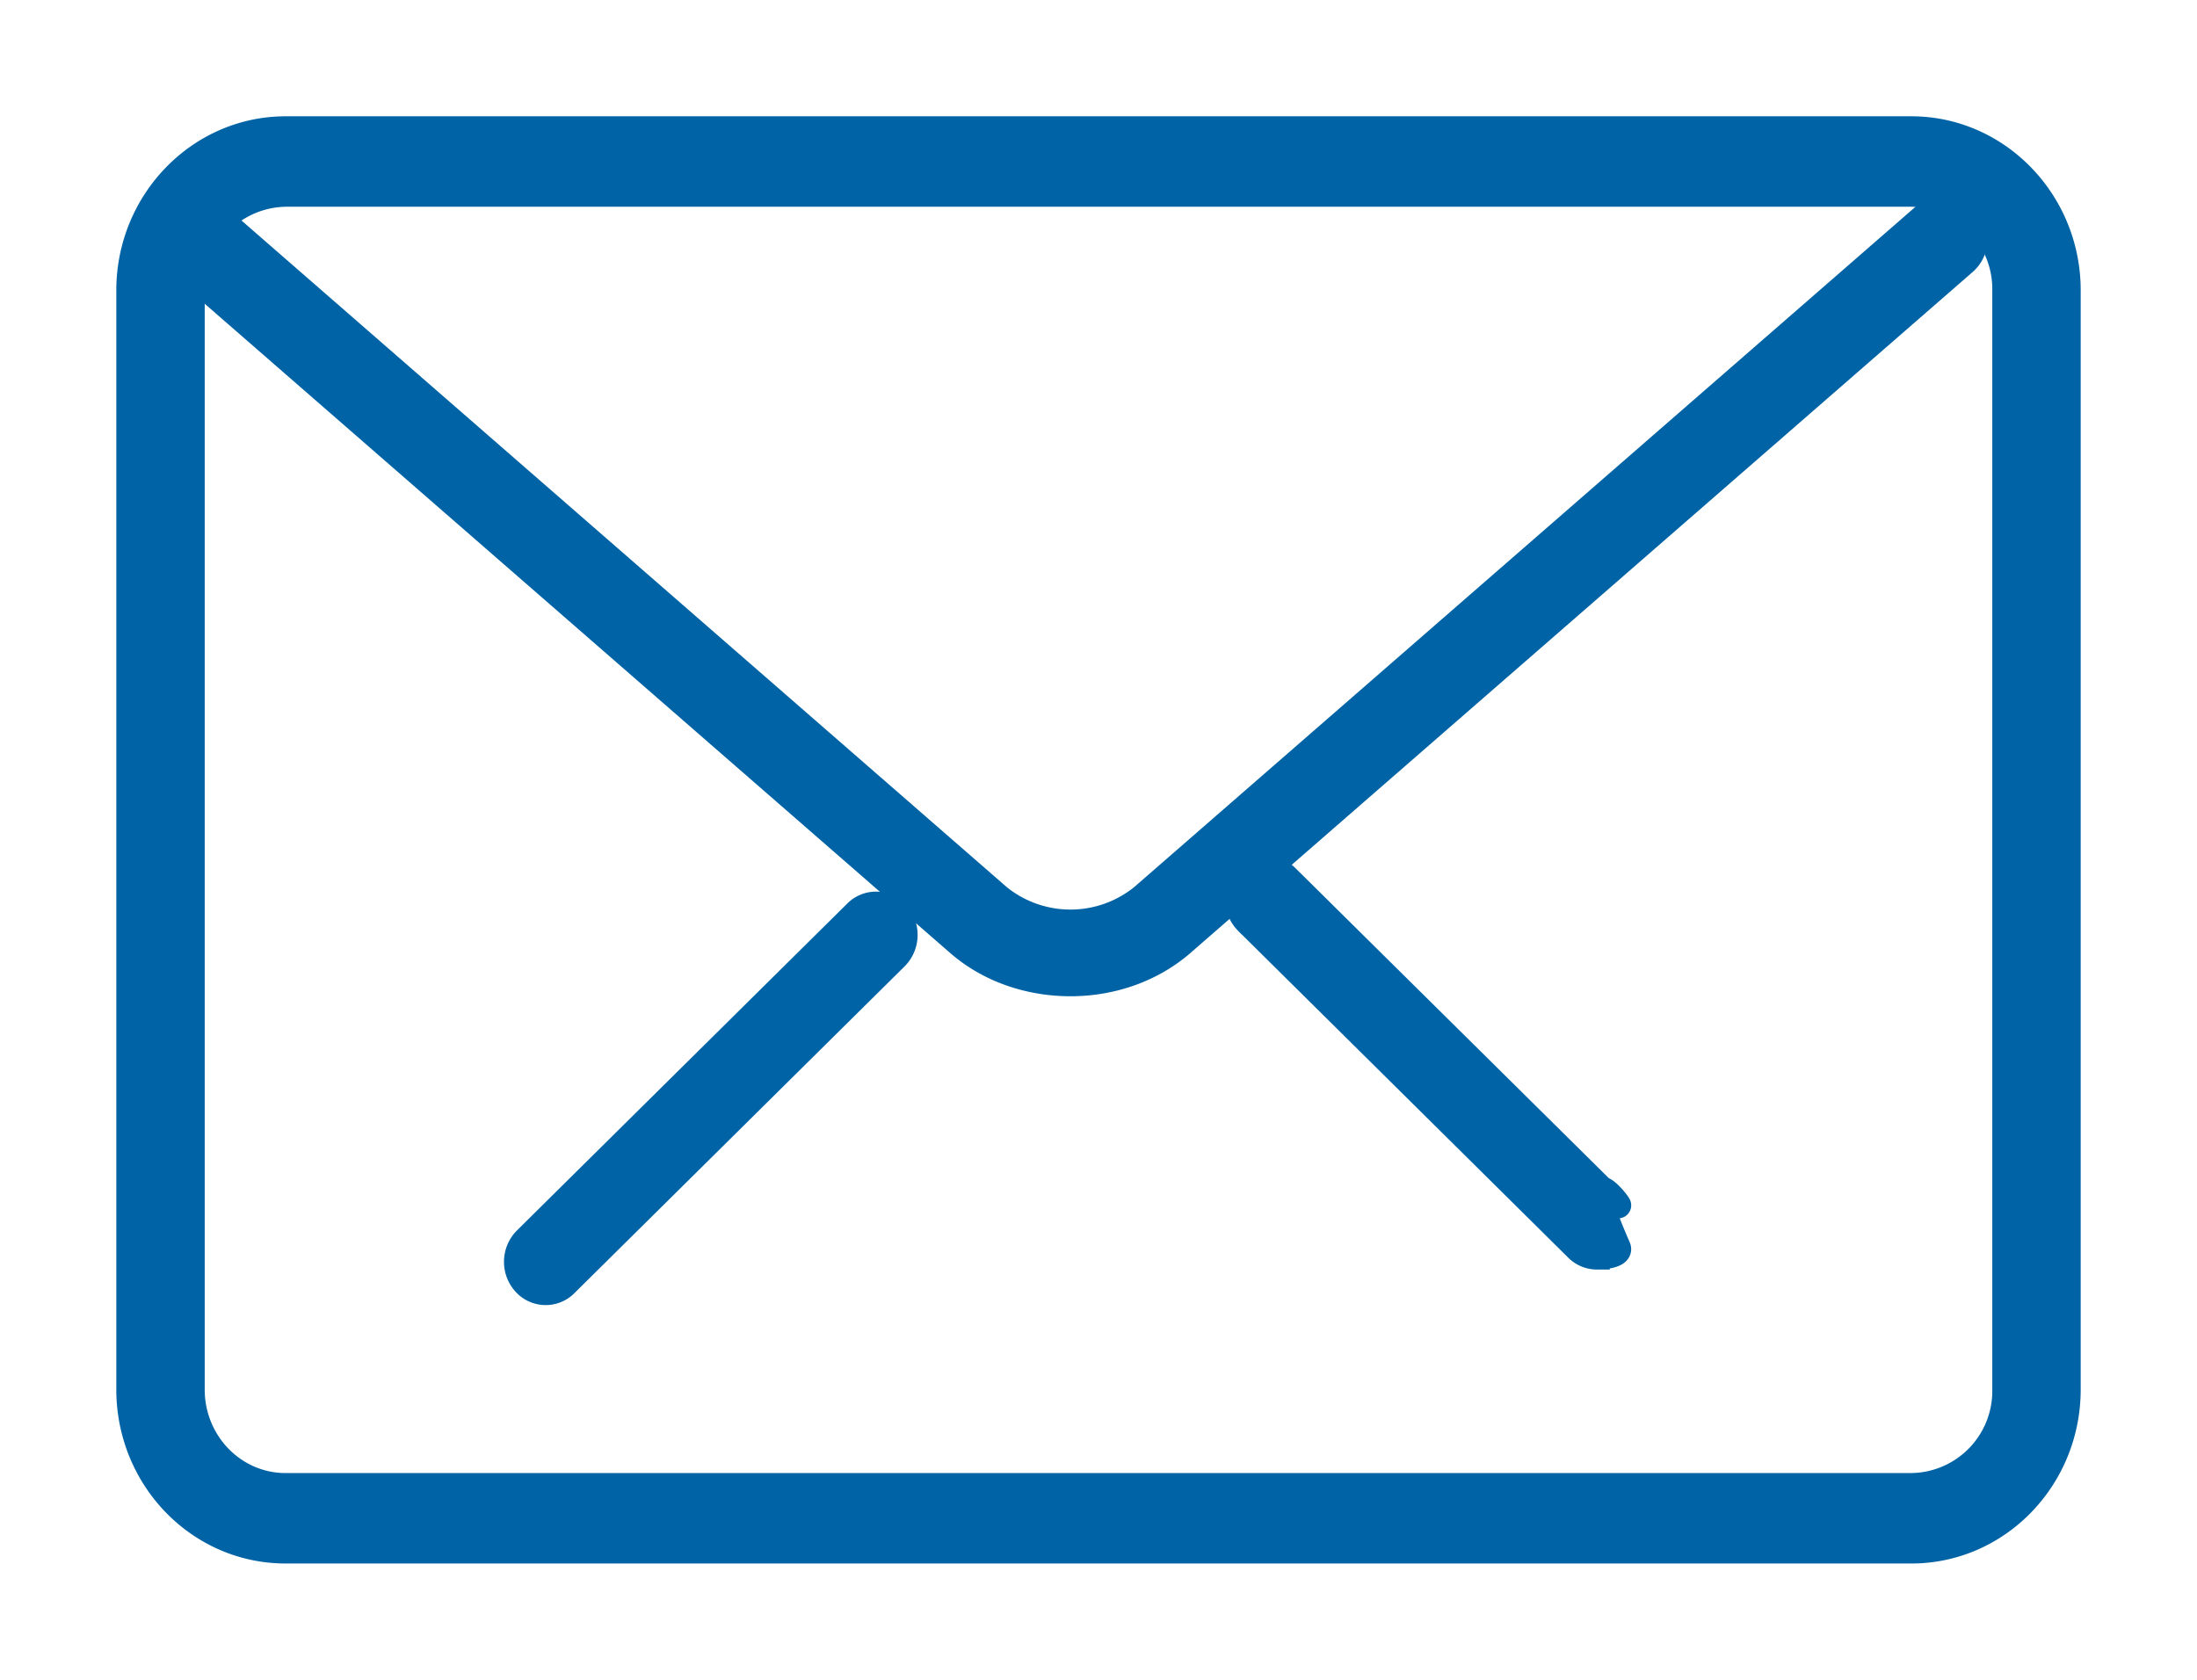
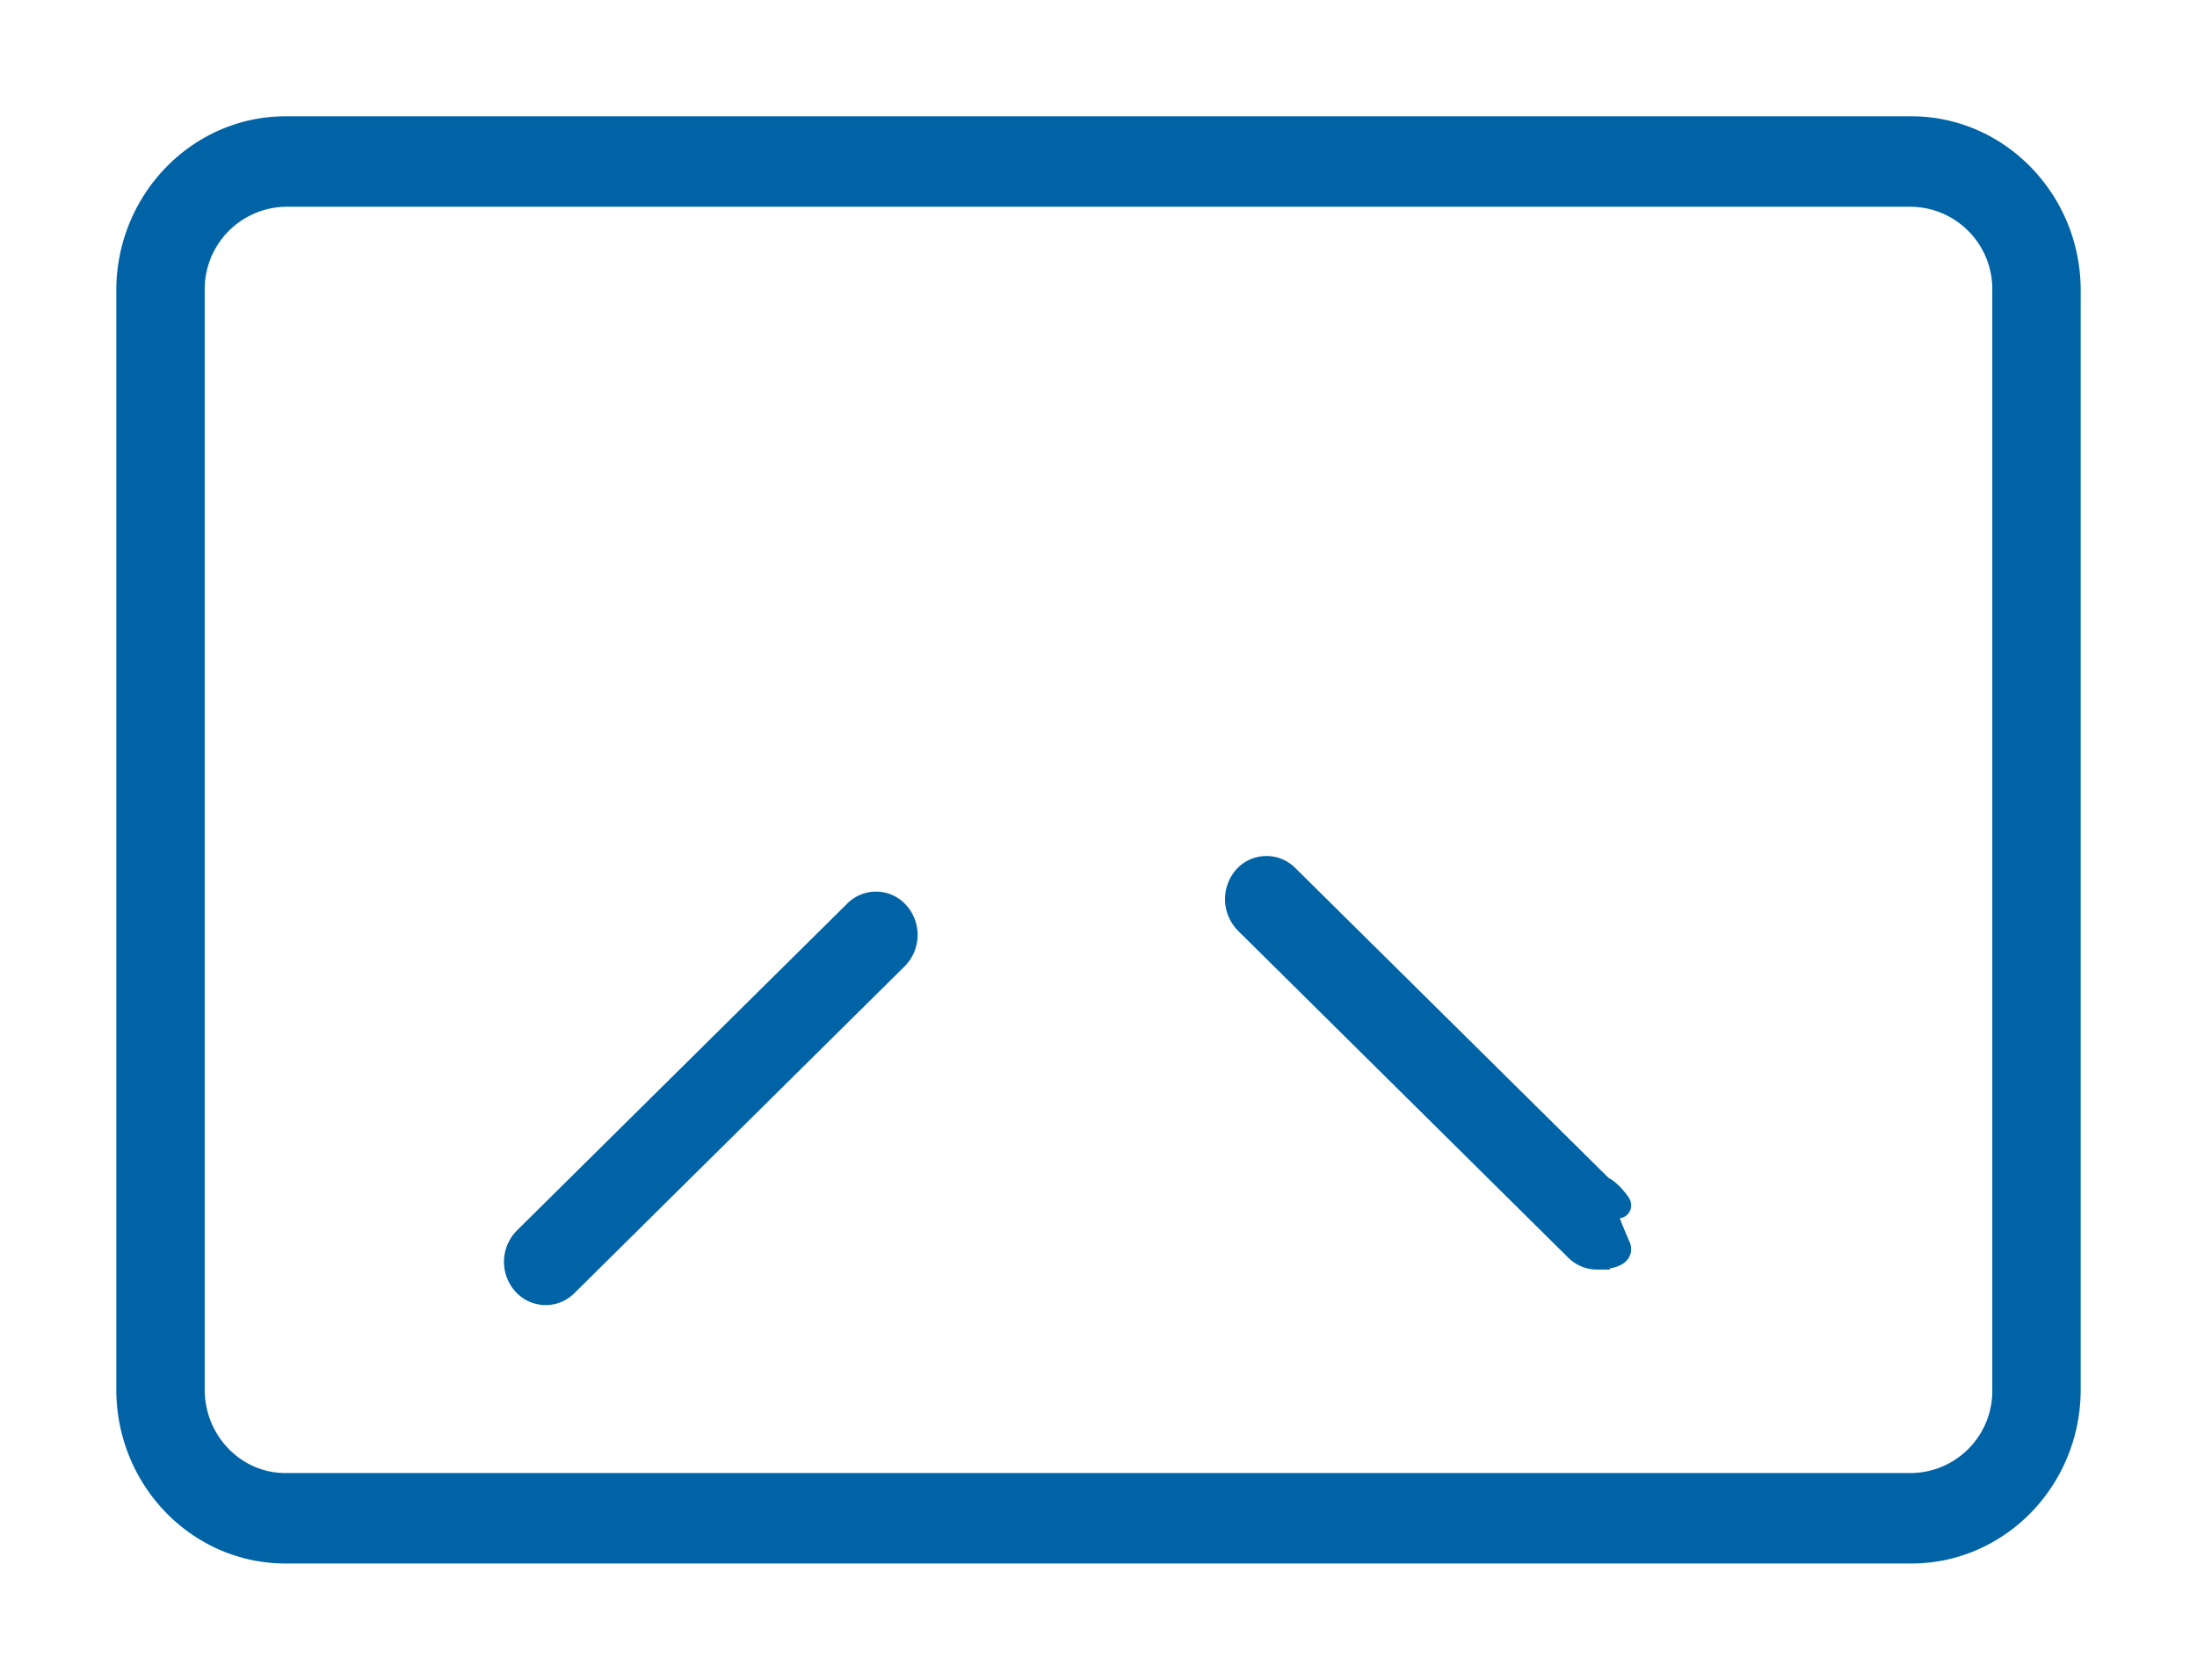
<svg xmlns="http://www.w3.org/2000/svg" width="17" height="13">
  <g fill="#0063A5" stroke="#0063A5" stroke-width=".2" fill-rule="evenodd">
    <path d="M12.356 9.725a.214.214 0 0 1-.152-.064l-2.555-2.53a.248.248 0 0 1-.011-.333.215.215 0 0 1 .315-.009l2.557 2.53c.088.09-.35-.487.008.333.027.06-.102.073-.162.073zM4.224 10a.215.215 0 0 1-.163-.073.244.244 0 0 1 .008-.332l2.556-2.53a.214.214 0 0 1 .314.008.245.245 0 0 1-.008.333l-2.556 2.53a.212.212 0 0 1-.151.064z" />
    <path d="M14.79 12H2.21C1.542 12 1 11.442 1 10.753V2.247C1 1.561 1.543 1 2.21 1h12.58c.666 0 1.21.56 1.21 1.247v8.506c0 .69-.544 1.247-1.21 1.247zM2.21 1.5a.738.738 0 0 0-.726.747v8.506c0 .414.326.747.725.747h12.582a.735.735 0 0 0 .725-.747V2.247a.737.737 0 0 0-.725-.747H2.209z" />
-     <path d="M8.283 7.61c-.316 0-.629-.104-.866-.311L1.36 2.023a.236.236 0 0 1-.023-.333.239.239 0 0 1 .334-.023l6.056 5.276a.886.886 0 0 0 1.112 0l6.048-5.267a.238.238 0 0 1 .334.023.234.234 0 0 1-.023.331L9.15 7.296c-.24.21-.553.314-.866.314z" />
  </g>
</svg>